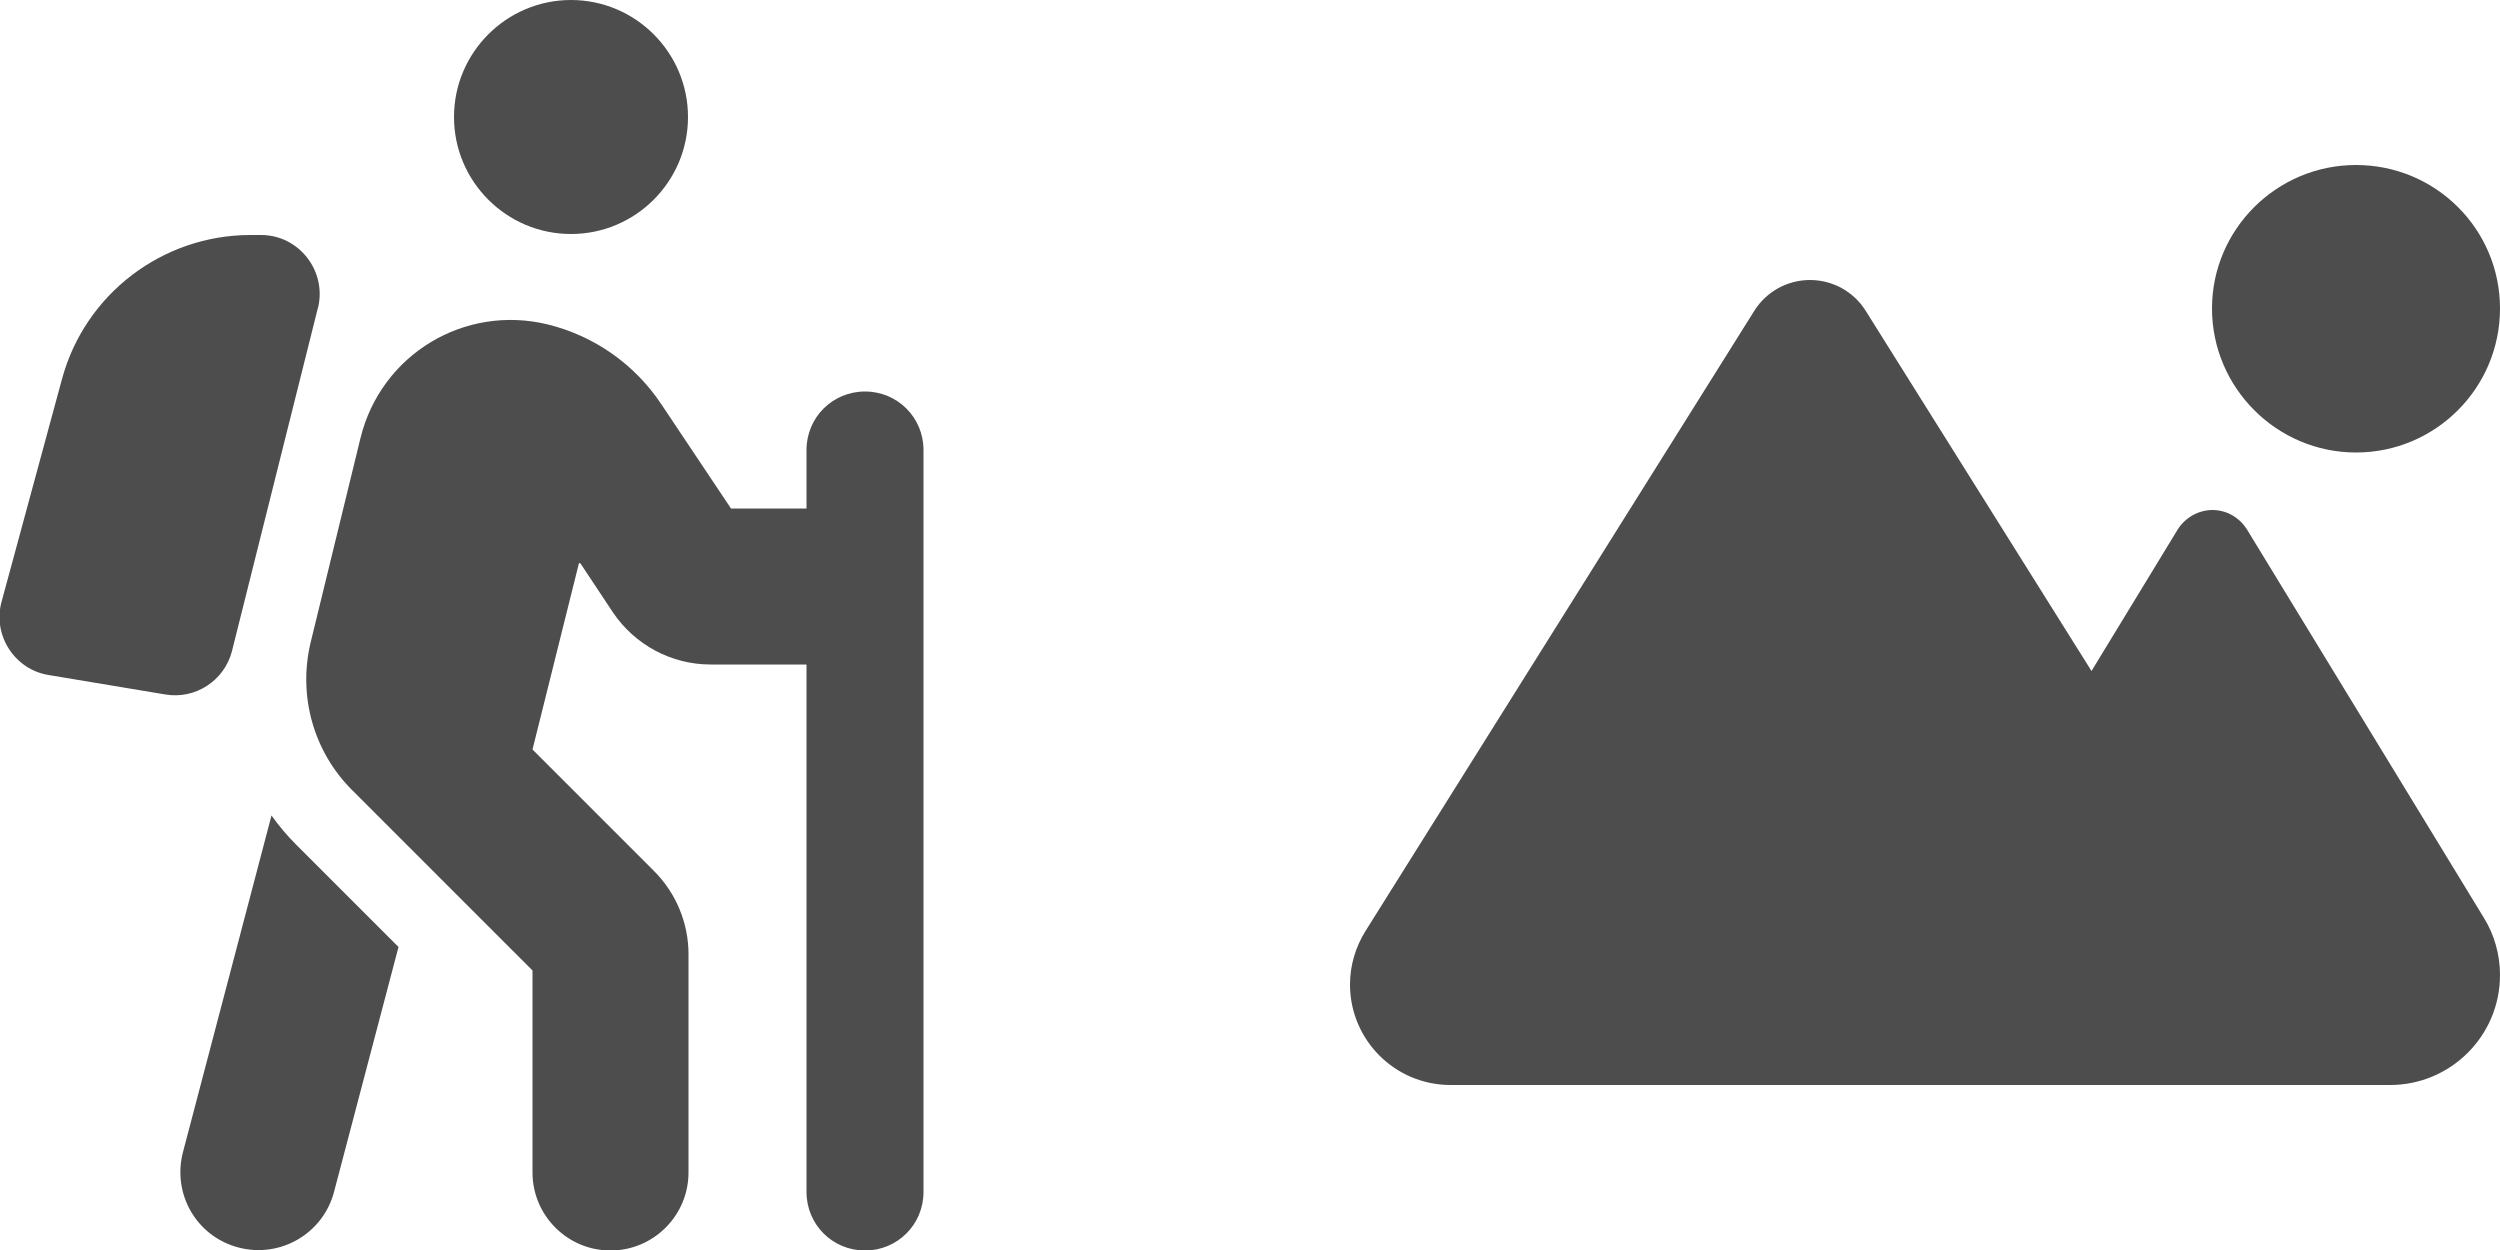
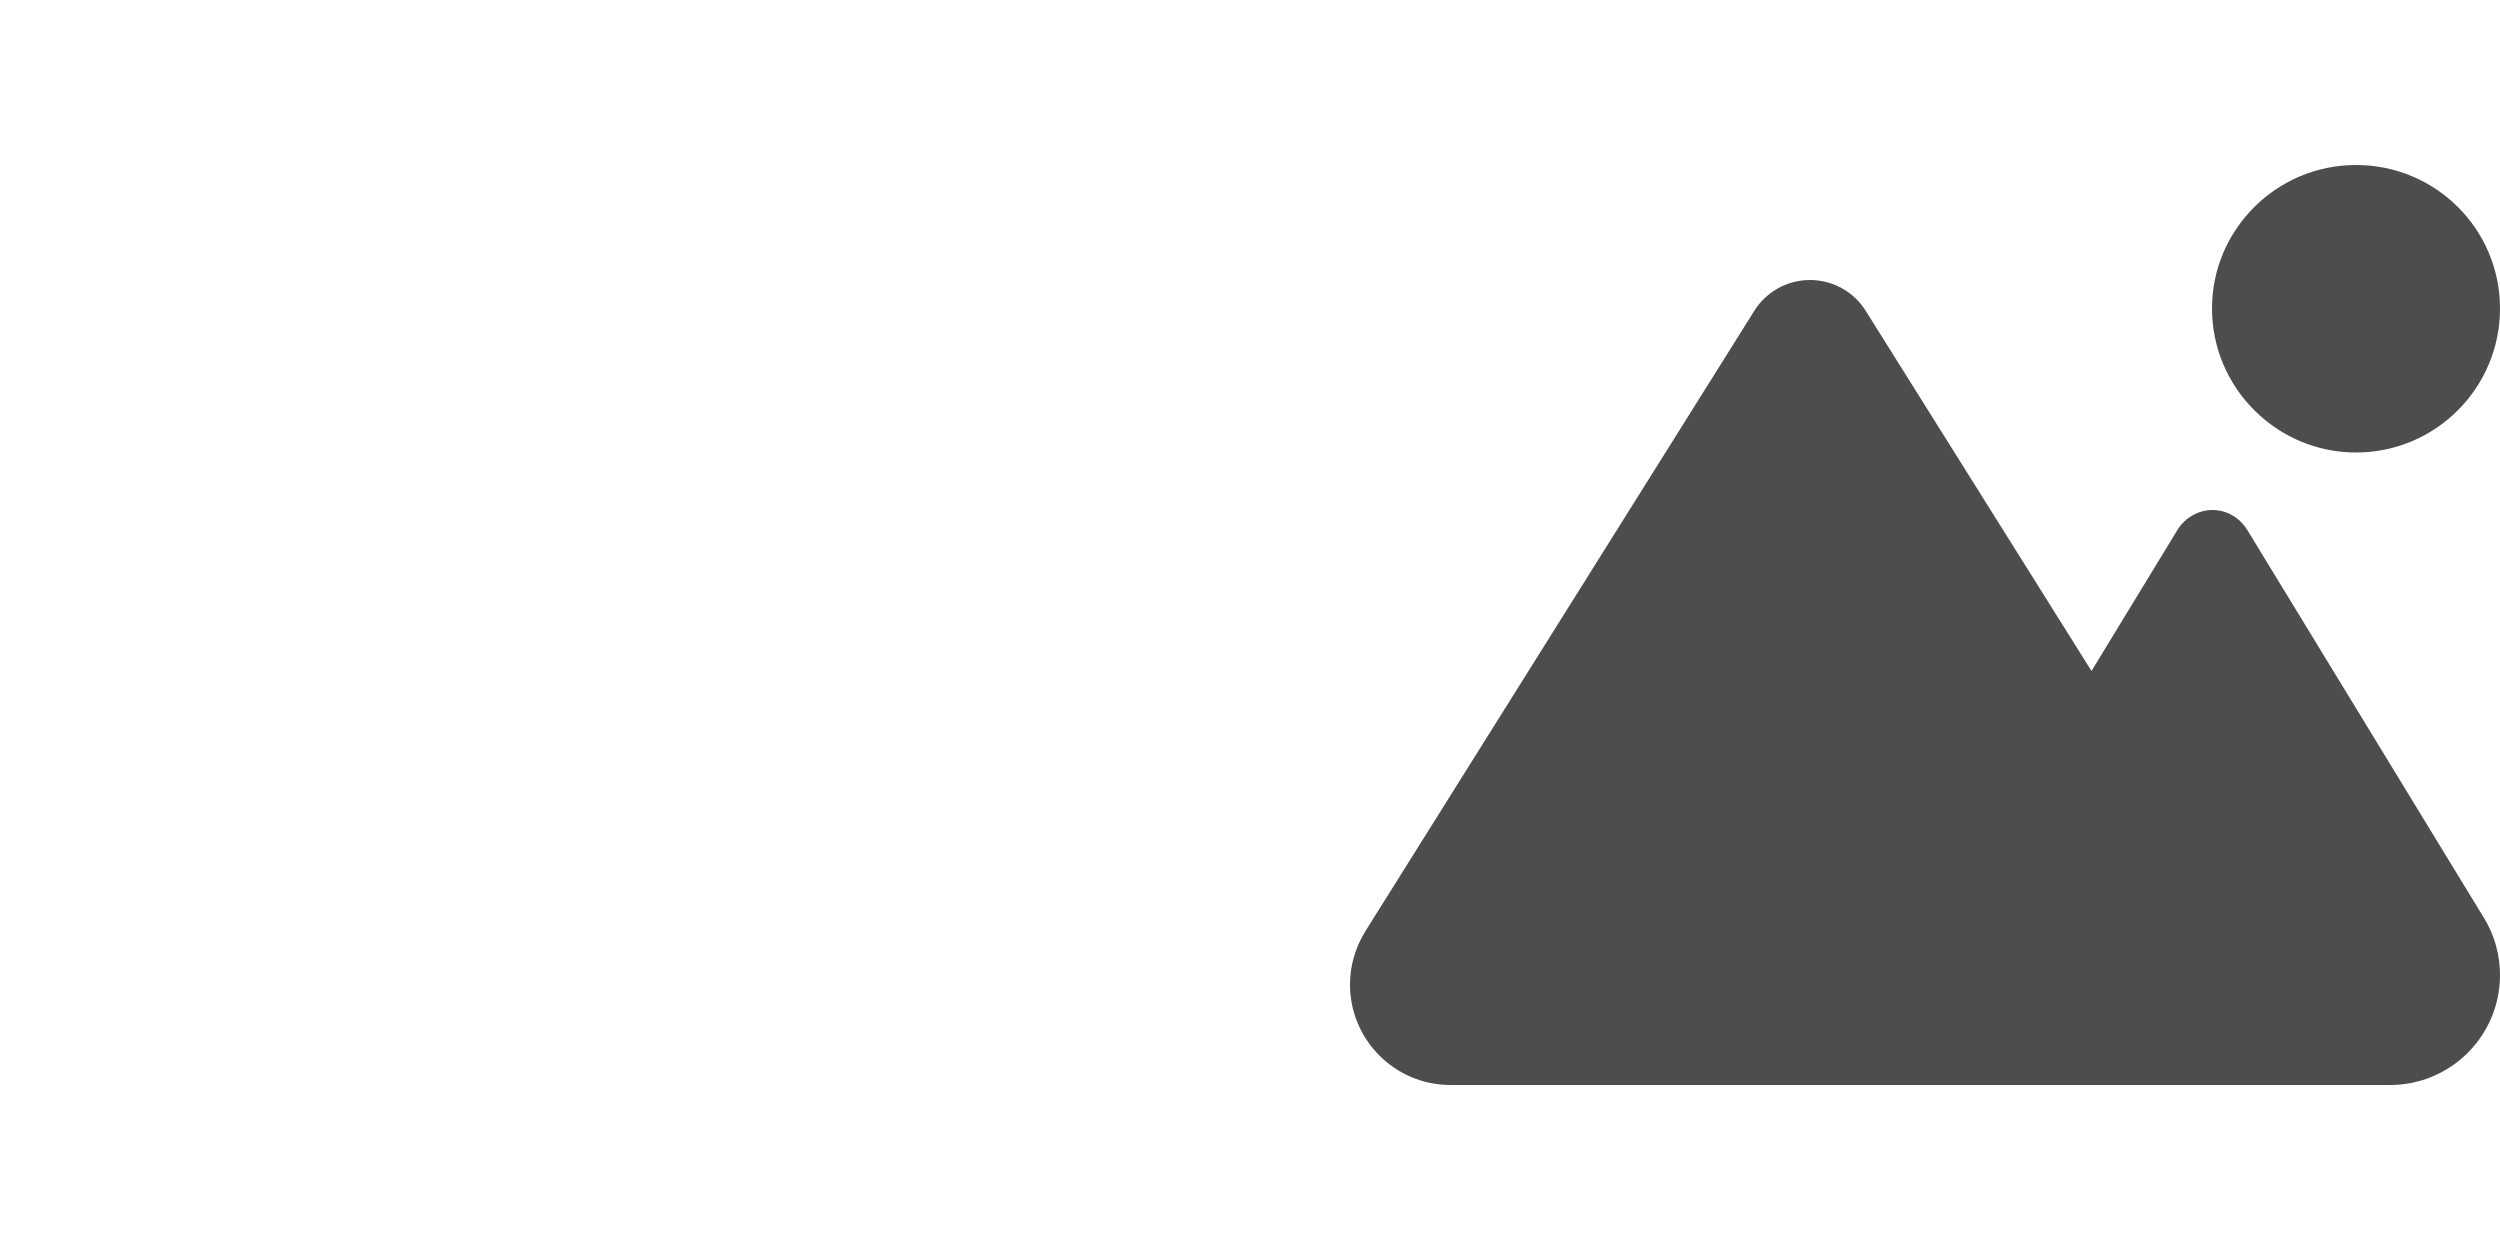
<svg xmlns="http://www.w3.org/2000/svg" id="a" viewBox="0 0 50 25">
-   <path d="m13.76,2.34c0,1.29-1.05,2.34-2.34,2.34s-2.34-1.05-2.34-2.34,1.05-2.34,2.34-2.34,2.34,1.05,2.34,2.34Zm-2.18,8.92l-.93,3.73,2.43,2.43c.44.44.69,1.04.69,1.66v4.37c0,.86-.7,1.56-1.56,1.56s-1.56-.7-1.56-1.56v-4.04l-3.61-3.61c-.77-.77-1.08-1.88-.83-2.94l1-4.1c.41-1.67,2.08-2.68,3.75-2.27.93.23,1.74.8,2.27,1.6l1.39,2.08h1.51v-1.17c0-.65.52-1.17,1.17-1.17s1.17.52,1.17,1.17v2.72h0v12.12c0,.65-.52,1.17-1.17,1.17s-1.17-.52-1.17-1.17v-10.55h-1.92c-.78,0-1.51-.39-1.95-1.04l-.65-.98h0Zm-7.92,11.78l1.77-6.73c.15.21.31.4.49.58l2.05,2.05-1.29,4.9c-.22.83-1.07,1.33-1.91,1.11s-1.33-1.07-1.11-1.91h0ZM6.36,6.15l-1.72,6.87c-.15.59-.73.97-1.33.87l-2.34-.39c-.68-.11-1.12-.8-.94-1.46l1.21-4.46c.46-1.7,2.01-2.88,3.77-2.88h.21c.76,0,1.32.72,1.14,1.46h0Z" style="fill:#4d4d4d;" />
  <path d="m47.12,9.05c1.59,0,2.88-1.29,2.88-2.88s-1.29-2.87-2.88-2.87-2.88,1.29-2.88,2.87,1.29,2.88,2.88,2.88Zm-18.12,12.65h18.8c1.21,0,2.2-.98,2.2-2.2,0-.4-.11-.8-.32-1.14l-4.74-7.77c-.15-.24-.41-.39-.69-.39s-.54.15-.69.38l-1.73,2.84-4.52-7.21c-.24-.38-.66-.61-1.11-.61s-.87.23-1.11.61l-7.78,12.41c-.2.32-.31.69-.31,1.07,0,1.11.9,2.01,2.01,2.01Z" style="fill:#4d4d4d;" />
</svg>